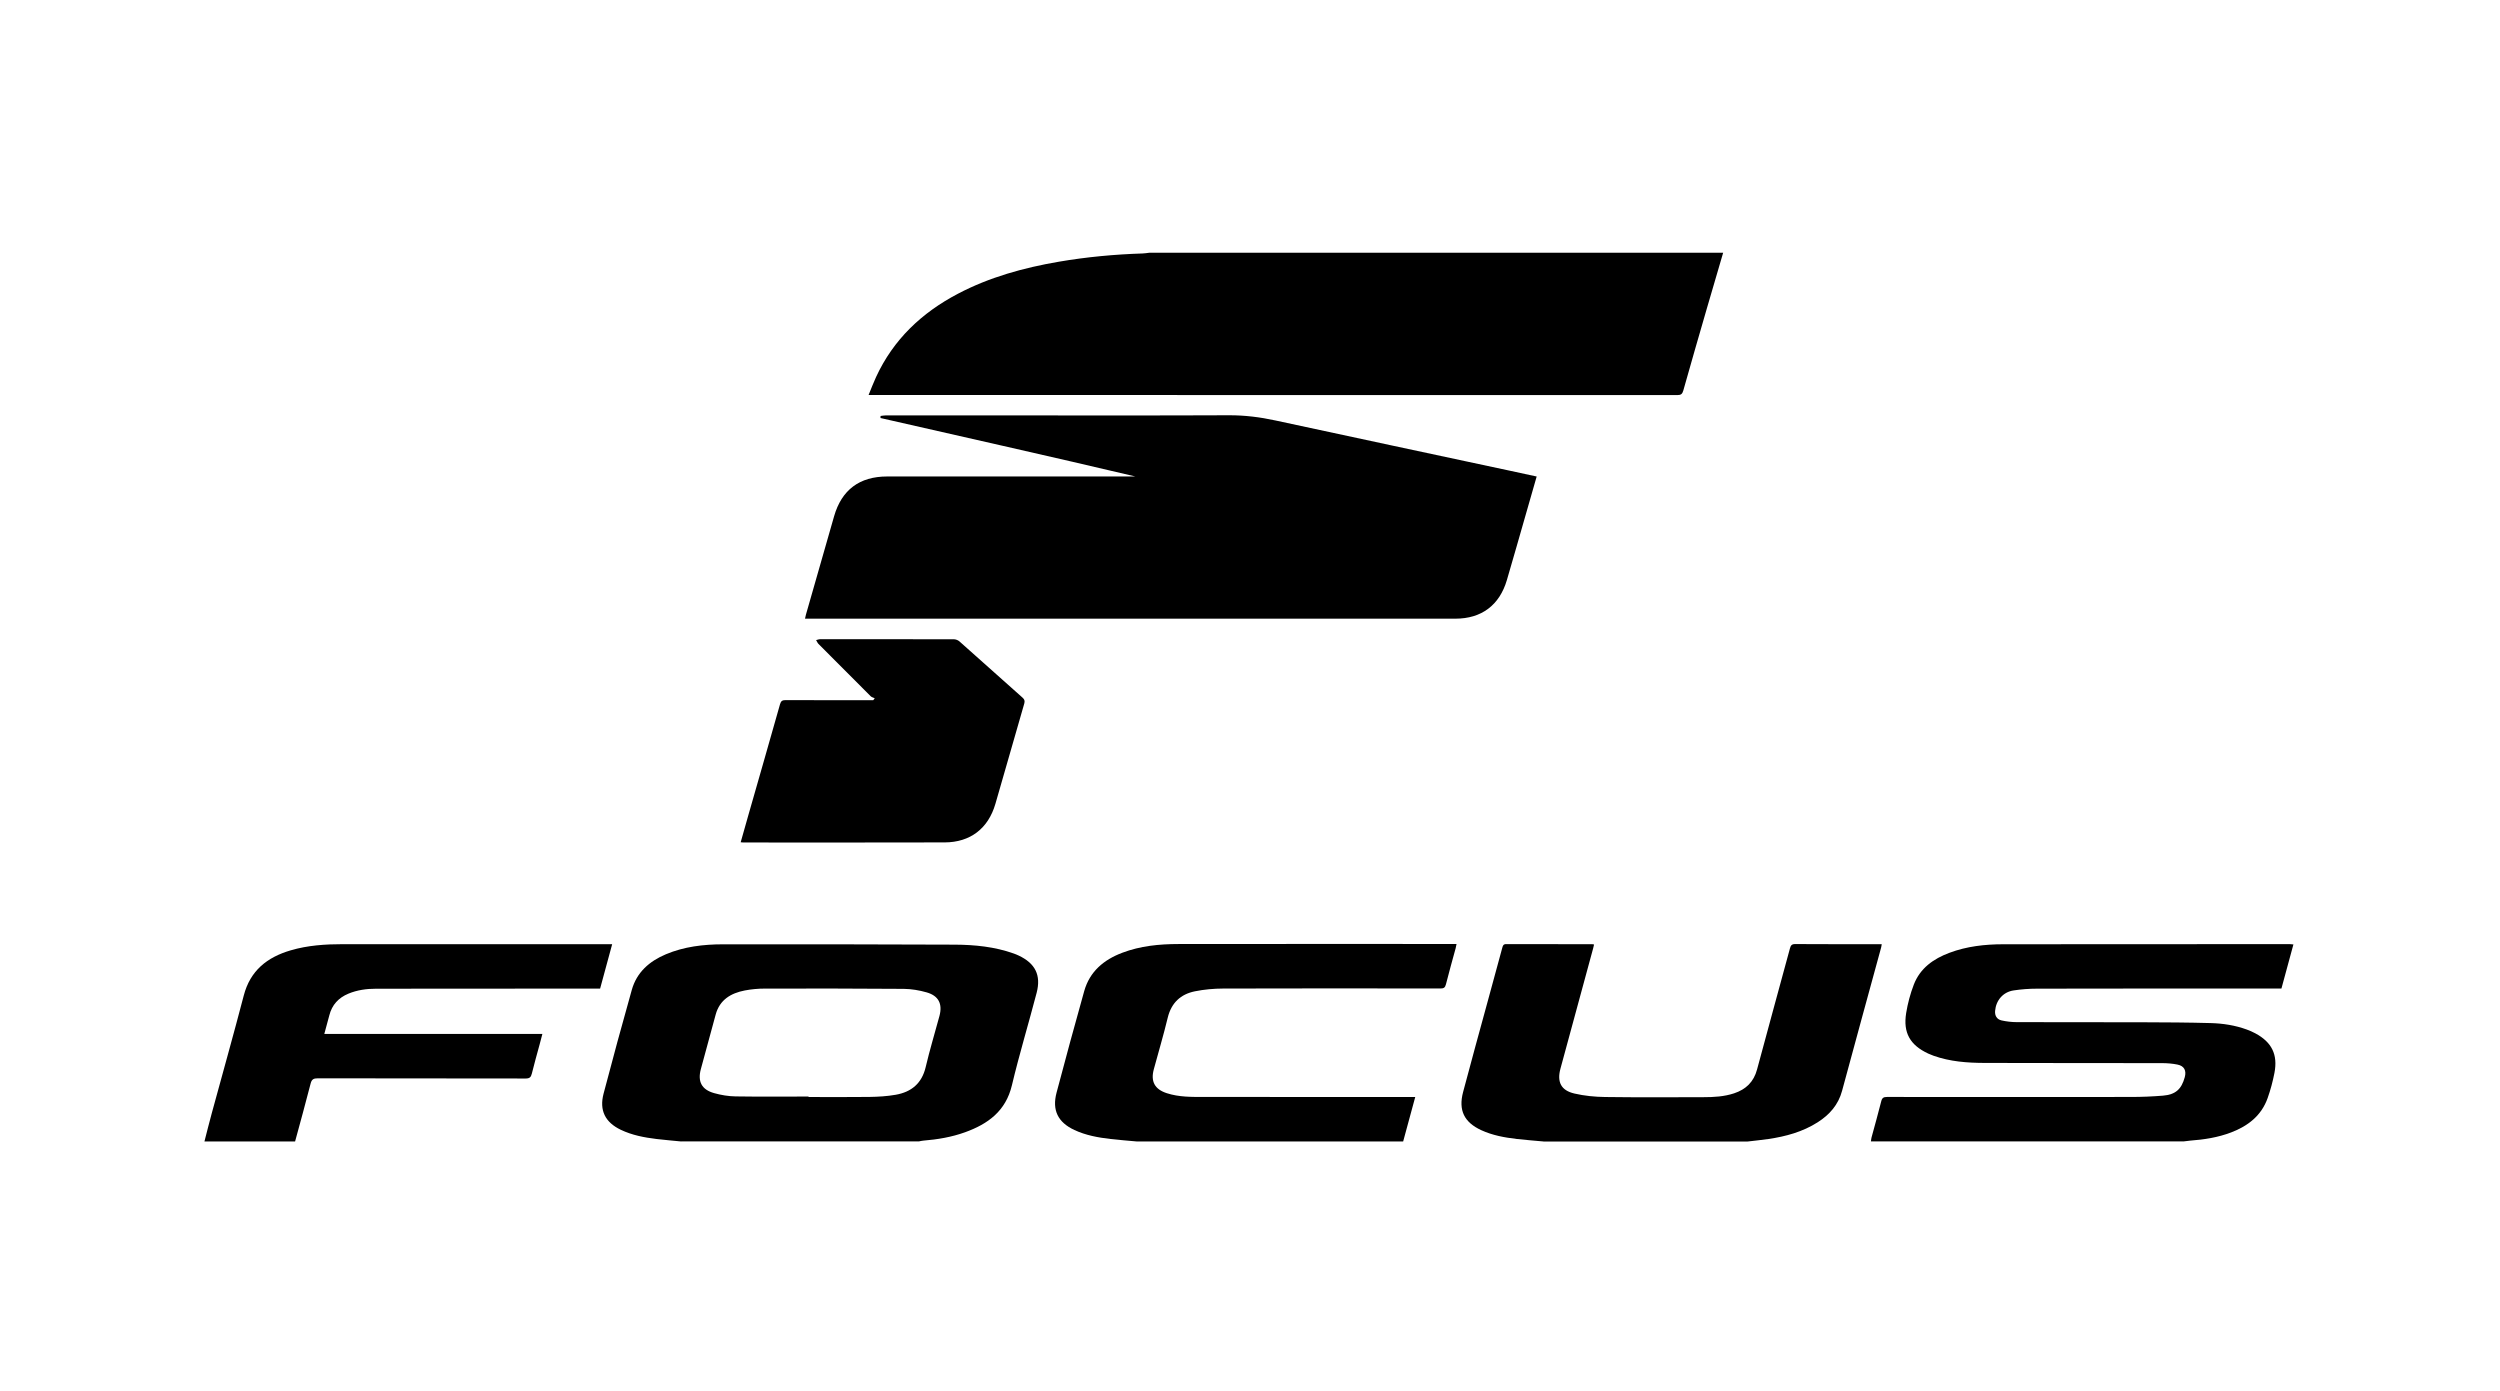
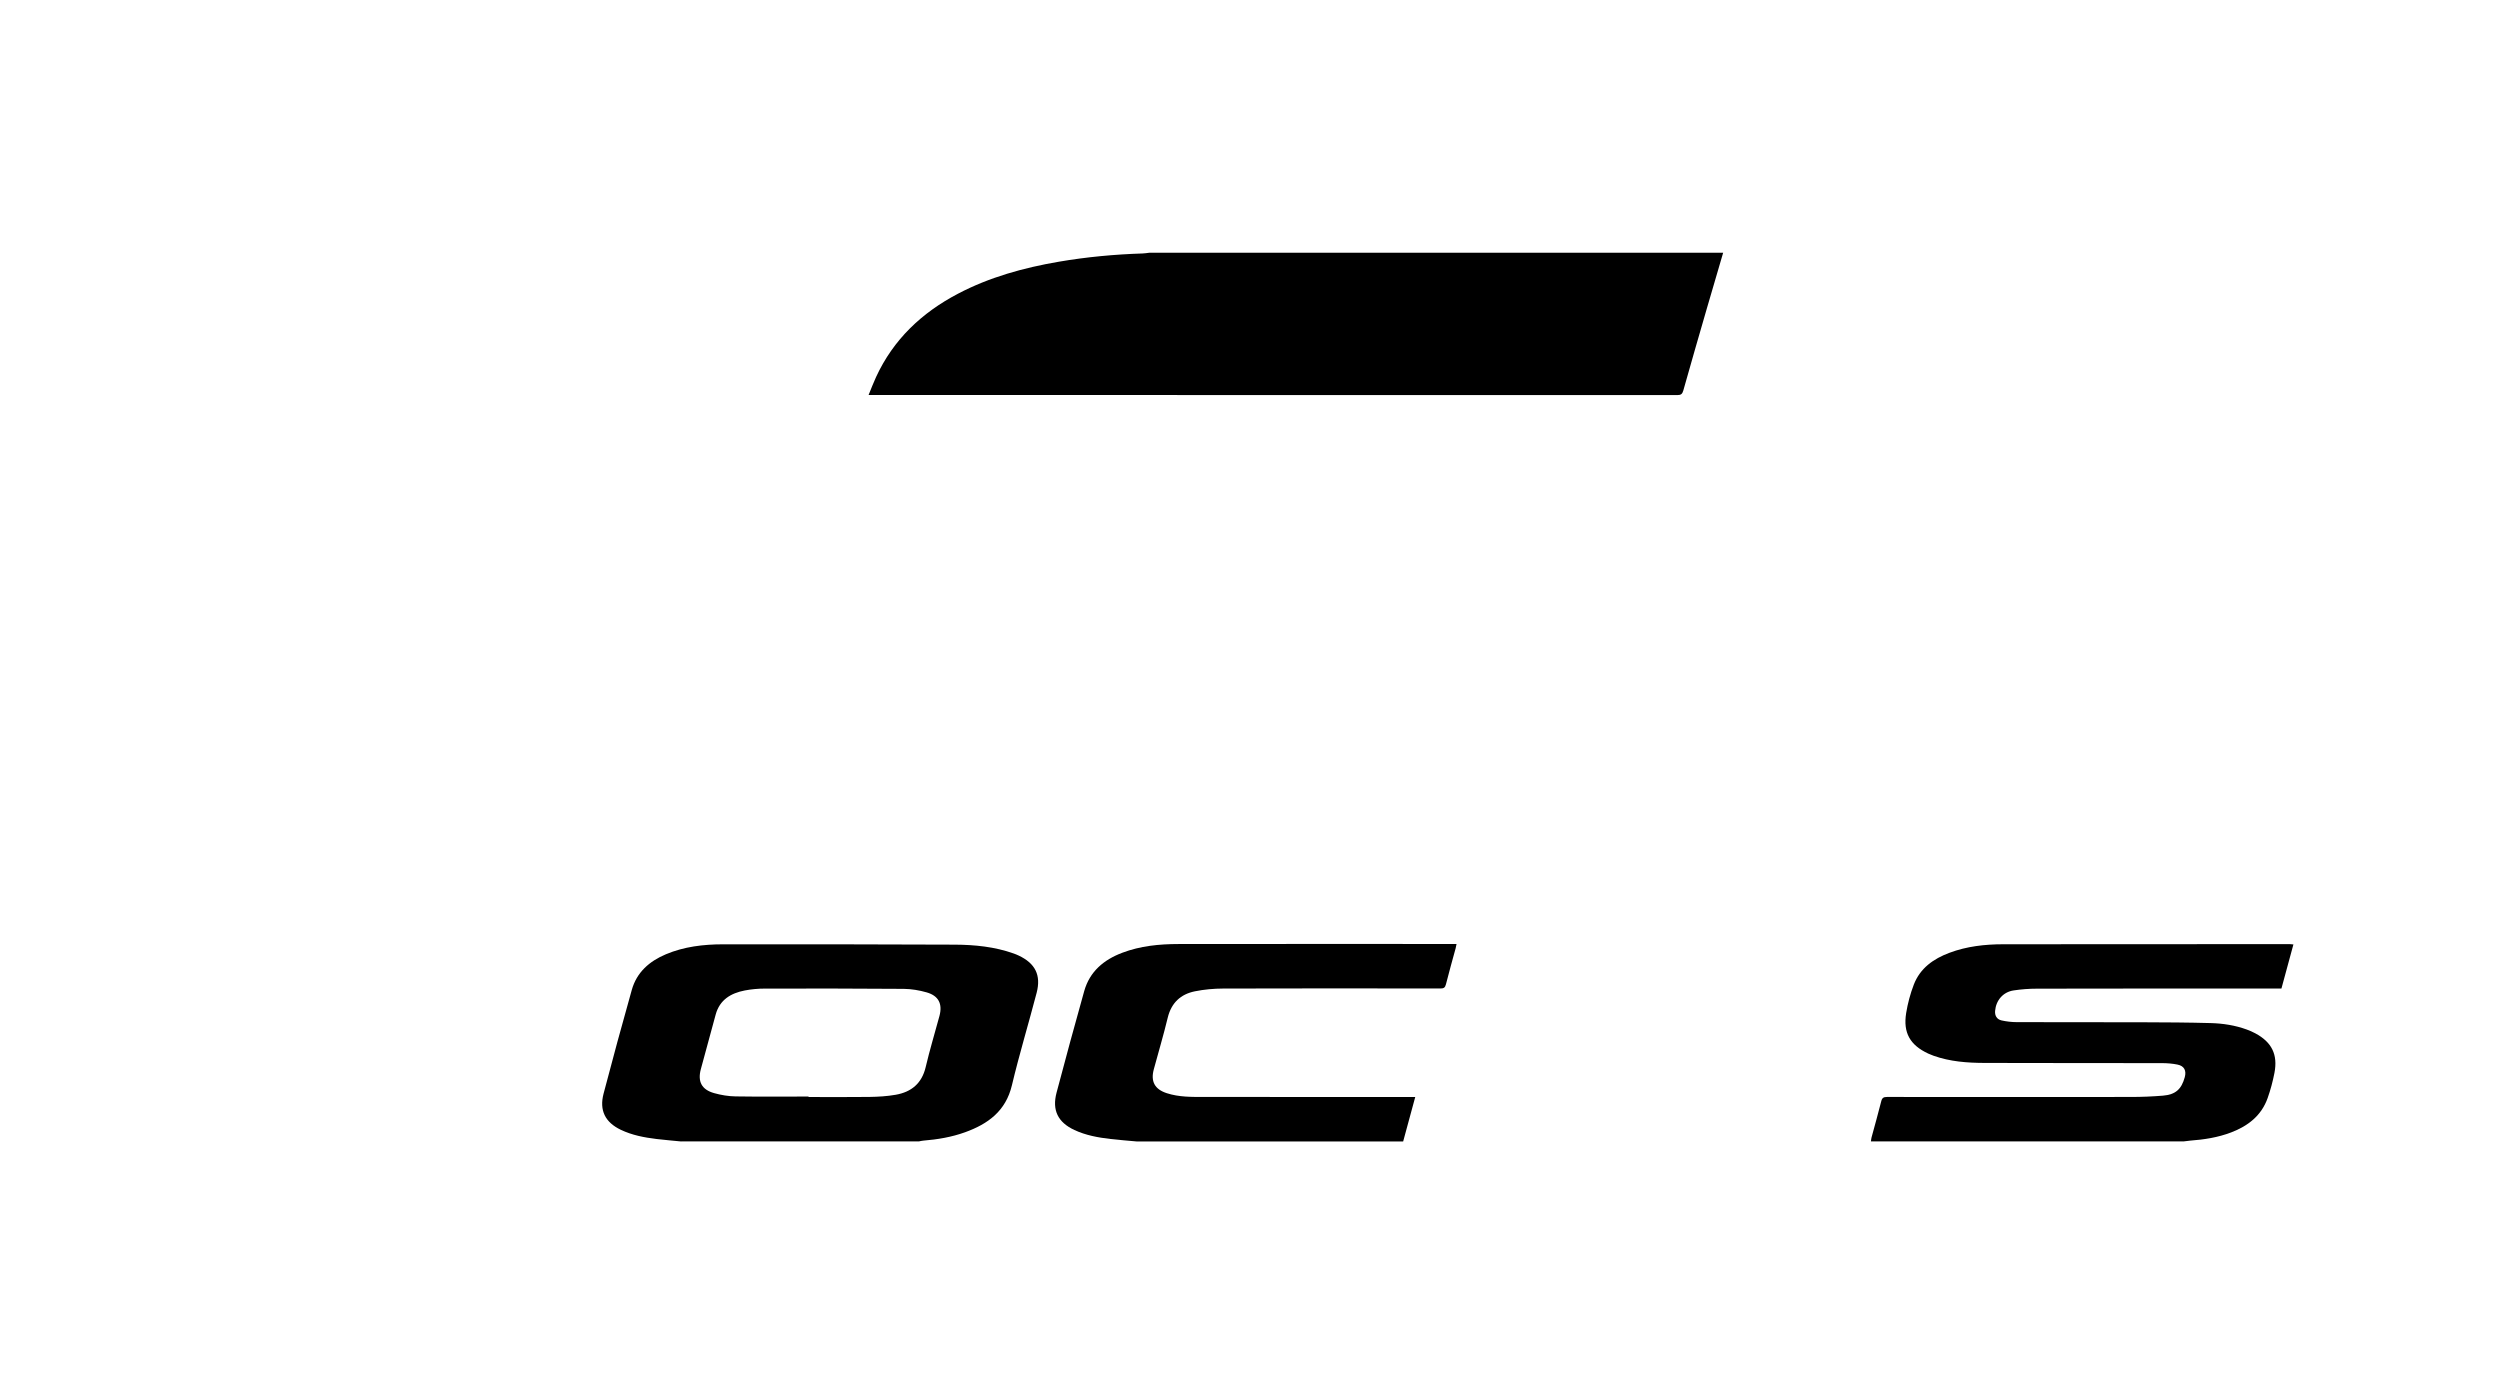
<svg xmlns="http://www.w3.org/2000/svg" id="Layer_43" viewBox="0 0 900.15 501">
  <g id="TNCb9T.tif">
    <path d="m620.44,91c-1.94,6.62-3.9,13.23-5.81,19.85-2.87,9.92-5.75,19.83-8.54,29.77-.36,1.28-.87,1.64-2.18,1.64-76.53-.03-153.07-.03-229.6-.03-19.84,0-39.69,0-59.53,0h-2.04c.95-2.31,1.75-4.45,2.71-6.51,6.23-13.48,16.42-23.1,29.42-29.93,11.43-6.01,23.7-9.38,36.35-11.55,10.01-1.72,20.09-2.65,30.24-2.98.78-.03,1.55-.16,2.32-.25,68.89,0,137.79,0,206.68,0Z" />
    <path d="m245.3,411c-2.97-.29-5.94-.54-8.9-.89-4.43-.54-8.81-1.37-12.88-3.32-5.61-2.69-7.78-6.97-6.2-13,3.28-12.49,6.66-24.96,10.17-37.39,1.79-6.34,6.34-10.3,12.26-12.8,6.57-2.77,13.52-3.58,20.55-3.59,27.83-.02,55.65-.01,83.48.12,7.2.04,14.38.75,21.25,3.2.6.21,1.18.46,1.76.73,5.94,2.79,8.12,7.04,6.47,13.38-2.9,11.12-6.25,22.14-8.91,33.32-2.21,9.31-8.62,13.94-16.87,16.92-4.86,1.76-9.93,2.6-15.07,3.02-.53.04-1.04.18-1.56.28h-85.55Zm45.82-16.16c0,.05,0,.1,0,.15,7.3,0,14.6.07,21.9-.03,3.17-.05,6.38-.23,9.49-.78,5.62-.99,9.41-4.07,10.79-9.96,1.45-6.19,3.31-12.28,4.96-18.42,1.16-4.33-.3-7.26-4.62-8.49-2.65-.76-5.48-1.23-8.23-1.26-16.65-.14-33.31-.13-49.97-.1-2.43,0-4.9.22-7.29.68-5,.97-9,3.34-10.46,8.65-1.81,6.56-3.59,13.12-5.35,19.69-1.2,4.49.31,7.37,4.82,8.63,2.47.69,5.09,1.13,7.66,1.17,8.77.14,17.53.05,26.3.05Z" />
    <path d="m673.65,411c.07-.48.08-.97.21-1.43,1.17-4.35,2.41-8.68,3.5-13.04.31-1.26.87-1.56,2.09-1.56,29.3.03,58.6.04,87.9,0,3.82,0,7.64-.16,11.44-.47,4.53-.37,6.67-2.3,7.86-6.65.65-2.38-.2-4.04-2.59-4.53-1.81-.37-3.69-.52-5.54-.53-21.31-.04-42.63,0-63.94-.07-6.23-.02-12.43-.47-18.38-2.59-.64-.23-1.28-.48-1.9-.77-6.57-3.06-9.12-7.5-7.96-14.64.56-3.45,1.49-6.91,2.74-10.18,2.28-5.94,7.09-9.33,12.85-11.48,6.23-2.34,12.75-3.06,19.34-3.07,34.4-.05,68.79-.04,103.19-.05.37,0,.75.06,1.31.11-1.45,5.34-2.87,10.56-4.31,15.87-.7,0-1.33,0-1.96,0-28.66.01-57.33,0-85.99.06-2.83,0-5.68.21-8.48.63-3.79.57-6.34,3.55-6.67,7.36-.15,1.7.6,3.05,2.31,3.44,1.8.4,3.67.62,5.52.62,15.19.05,30.38,0,45.57.05,8.08.02,16.17.07,24.25.29,4.41.12,8.78.8,12.96,2.32,1.05.38,2.09.84,3.08,1.37,5.92,3.17,8.16,7.64,6.89,14.24-.59,3.06-1.41,6.12-2.45,9.06-2.24,6.33-7.06,10.05-13.13,12.37-4.75,1.82-9.72,2.59-14.77,2.96-.78.06-1.55.18-2.32.28h-112.6Z" />
-     <path d="m555.76,411c-3.21-.3-6.43-.53-9.63-.9-4.38-.51-8.72-1.3-12.77-3.16-6.16-2.84-8.3-7.15-6.56-13.73,2.86-10.83,5.85-21.63,8.8-32.44,1.77-6.51,3.56-13.02,5.32-19.54.21-.76.38-1.3,1.4-1.29,10.34.04,20.67.03,31.01.03.14,0,.29.05.63.1-.12.51-.22,1.01-.36,1.5-3.91,14.4-7.83,28.8-11.74,43.2-1.3,4.8.18,7.85,5.03,8.97,3.59.84,7.35,1.2,11.05,1.25,11.8.16,23.61.09,35.42.06,3.72,0,7.44-.2,11.03-1.39,4.25-1.41,7.06-4.11,8.25-8.56,3.9-14.55,7.92-29.08,11.85-43.62.3-1.1.66-1.57,1.93-1.56,9.85.07,19.69.04,29.54.04.48,0,.96,0,1.58,0-.1.53-.13.91-.23,1.26-4.69,17.18-9.41,34.35-14.05,51.54-1.36,5.05-4.51,8.6-8.77,11.32-5.43,3.47-11.5,5.11-17.79,6.04-2.46.36-4.94.59-7.42.89h-73.5Z" />
    <path d="m409.35,411c-3.16-.29-6.33-.53-9.48-.89-4.48-.52-8.91-1.32-13.04-3.25-5.9-2.76-8.08-7.1-6.41-13.43,3.22-12.2,6.54-24.38,9.95-36.54,1.99-7.1,7.05-11.31,13.72-13.84,6.51-2.47,13.33-3.13,20.21-3.14,32.87-.05,65.74-.02,98.61-.02h1.53c-.12.6-.19,1.06-.31,1.5-1.18,4.34-2.41,8.67-3.51,13.04-.3,1.2-.81,1.49-1.99,1.49-26.06-.04-52.12-.06-78.18.02-3.4.01-6.86.32-10.19.99-5.17,1.04-8.51,4.16-9.81,9.51-1.5,6.23-3.34,12.37-5.01,18.56-1.19,4.4.32,7.21,4.68,8.62,4.41,1.43,8.99,1.35,13.54,1.35,24.59.03,49.18.02,73.78.02h2.13c-1.49,5.48-2.92,10.74-4.35,16.01h-95.84Z" />
-     <path d="m73.61,411c.88-3.4,1.72-6.82,2.65-10.21,3.84-14.12,7.82-28.2,11.51-42.35,2.34-8.98,8.43-13.77,16.86-16.25,6.17-1.82,12.52-2.23,18.9-2.23,31.75-.02,63.5,0,95.24,0h1.65c-1.47,5.42-2.89,10.64-4.34,15.99-.66,0-1.29,0-1.92,0-26.26.01-52.52.02-78.78.05-3.4,0-6.74.46-9.91,1.77-3.58,1.48-5.94,4.03-6.9,7.84-.55,2.17-1.17,4.33-1.8,6.67h78.52c-.37,1.4-.67,2.61-1,3.81-.94,3.5-1.95,6.98-2.8,10.49-.32,1.31-.83,1.76-2.25,1.75-24.94-.05-49.88-.02-74.81-.07-1.51,0-2.19.34-2.59,1.9-1.78,6.97-3.71,13.9-5.59,20.84h-32.63Z" />
-     <path d="m553.3,171.55c-1.28,4.45-2.49,8.67-3.7,12.9-2.34,8.14-4.64,16.28-7.03,24.4-2.65,9.04-9.12,13.91-18.54,13.91-77.66.02-155.32,0-232.98,0h-1.2c.12-.55.2-1,.33-1.44,3.38-11.81,6.75-23.62,10.14-35.42,2.73-9.52,9.15-14.34,19.12-14.34,29.25-.01,58.5,0,87.75,0h1.61c-30.55-7.23-61.18-14.05-91.78-21.05.01-.25.03-.49.04-.74.61-.07,1.22-.2,1.84-.2,13.92-.01,27.83,0,41.75,0,27.29,0,54.58.07,81.87-.05,5.68-.02,11.18.67,16.71,1.87,28.21,6.1,56.44,12.11,84.67,18.15,3.06.65,6.11,1.32,9.39,2.03Z" />
-     <path d="m266.69,303.26c.94-3.3,1.84-6.54,2.77-9.78,3.81-13.31,7.64-26.61,11.4-39.93.34-1.19.86-1.47,2.02-1.47,9.99.05,19.99.03,29.98.03h1.56c.18-.23.36-.46.54-.7-.49-.23-1.09-.35-1.45-.71-6.28-6.26-12.54-12.54-18.79-18.83-.38-.38-.58-.93-.87-1.4.5-.11.99-.32,1.49-.32,16.02-.02,32.04-.02,48.05.02.7,0,1.55.31,2.06.77,7.59,6.72,15.13,13.5,22.71,20.24.7.63.92,1.17.64,2.14-3.49,12.03-6.89,24.08-10.39,36.1-2.58,8.89-9.04,13.87-18.27,13.9-24.15.07-48.3.03-72.45.03-.29,0-.58-.04-1.01-.08Z" />
  </g>
</svg>